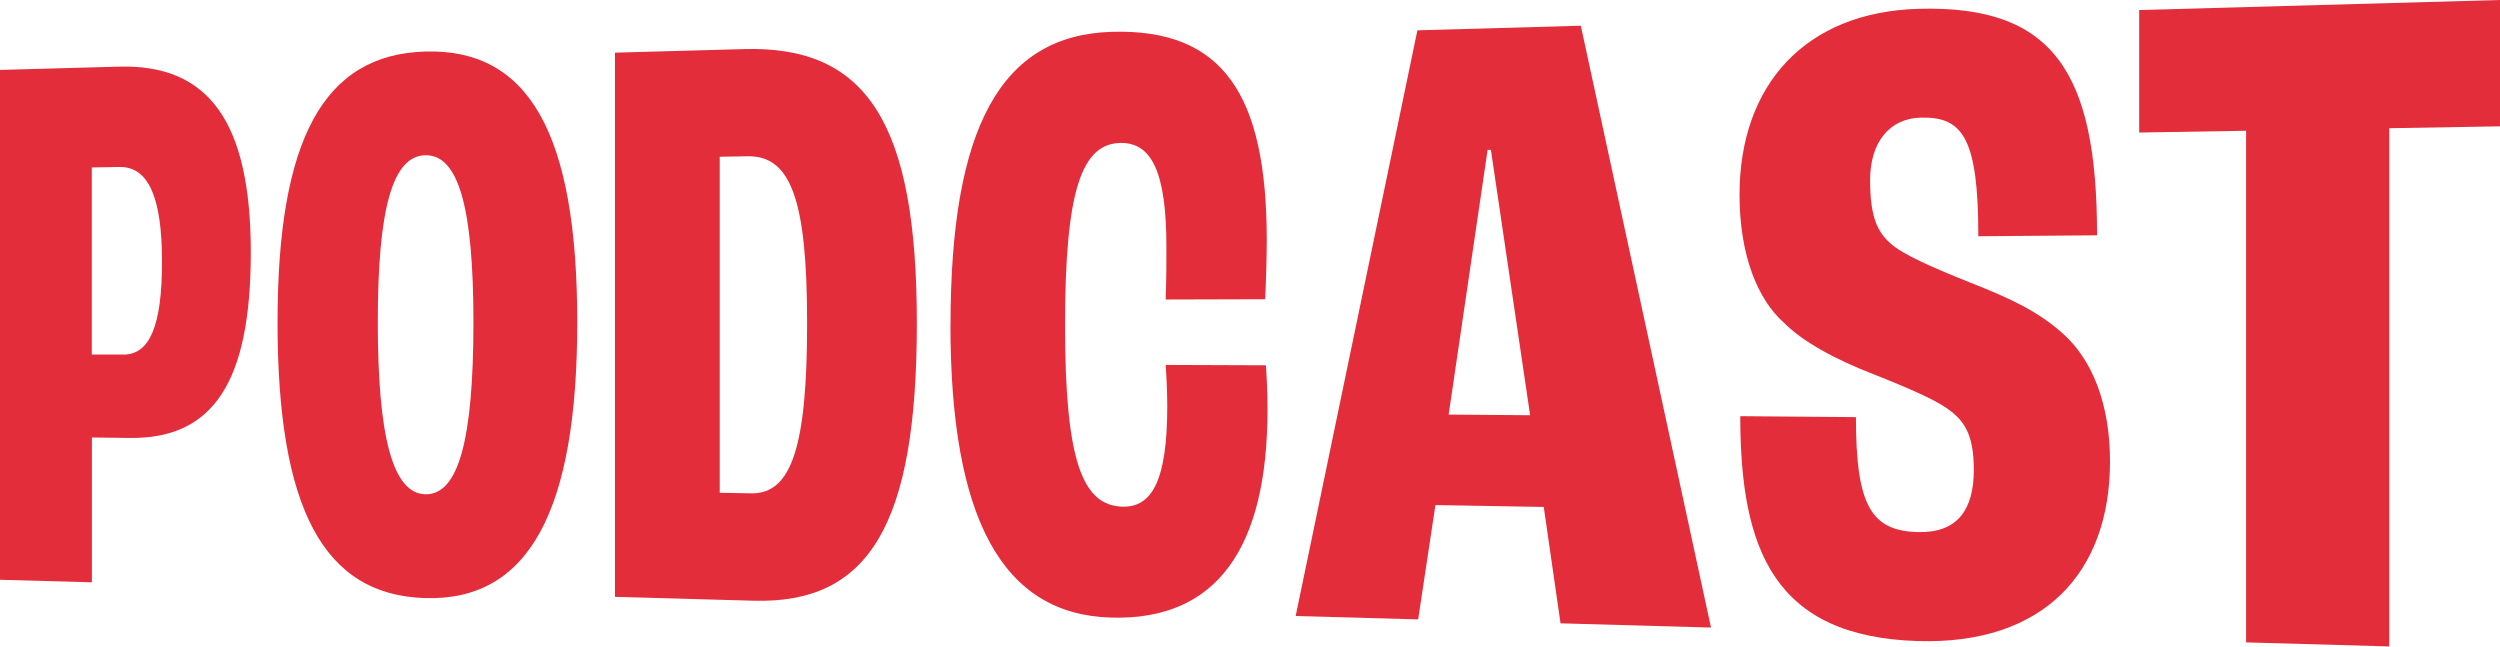
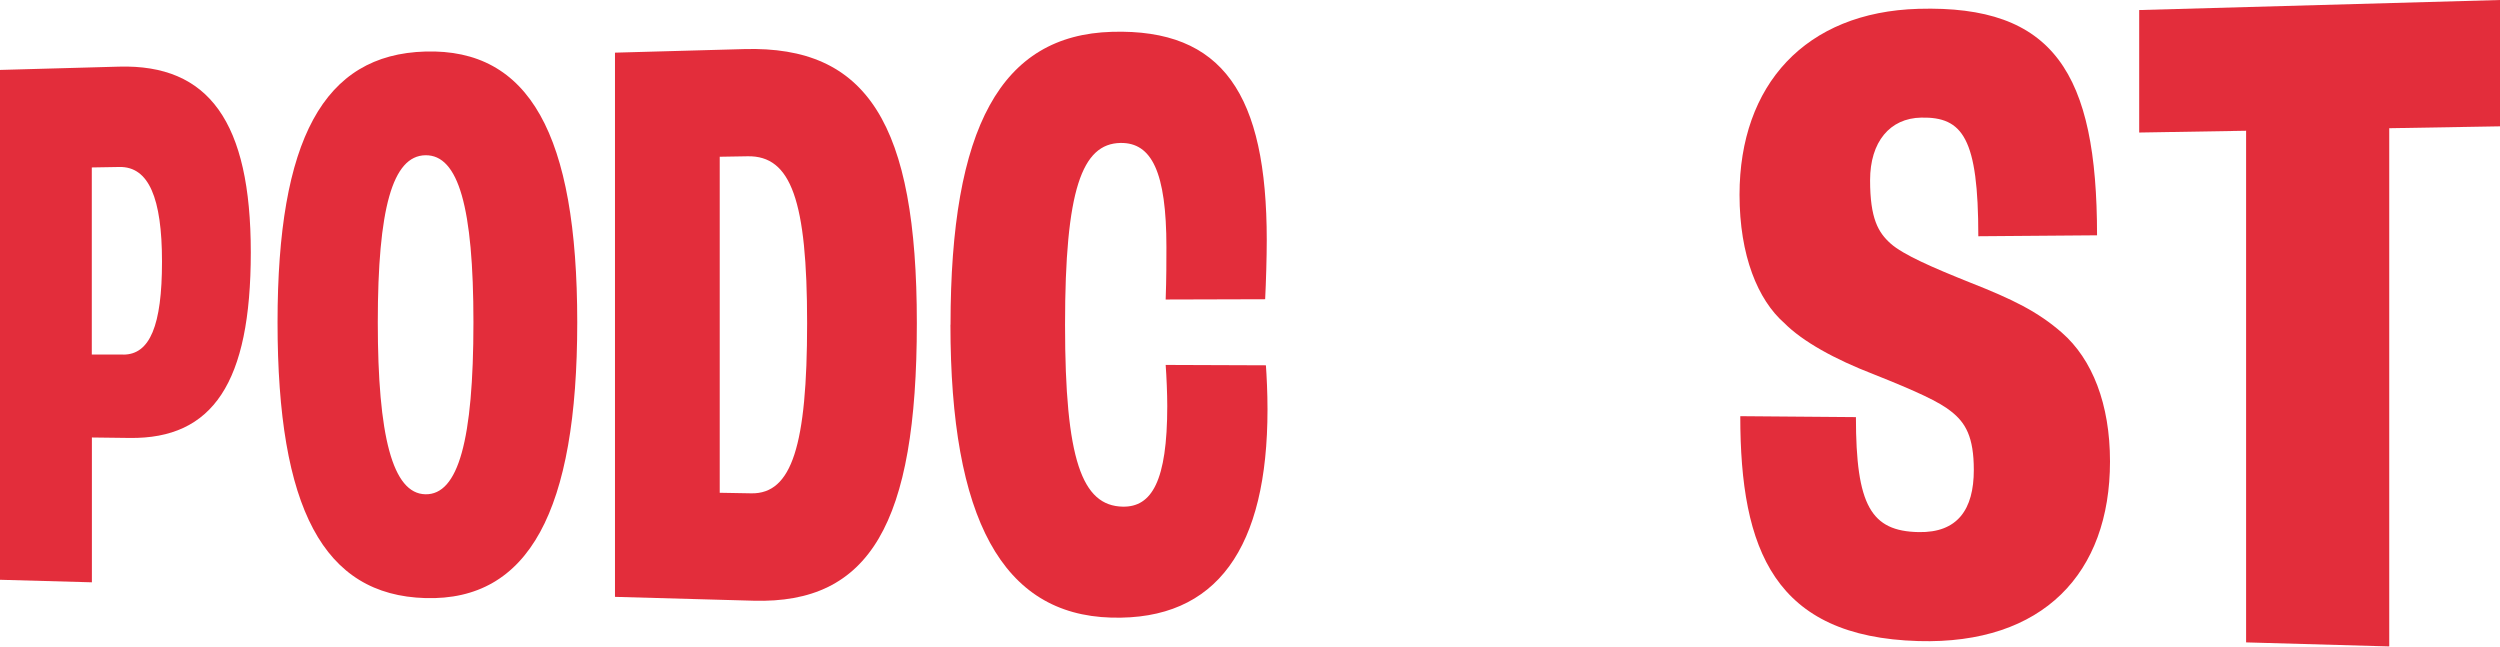
<svg xmlns="http://www.w3.org/2000/svg" id="Capa_1" data-name="Capa 1" viewBox="0 0 266.35 68.88">
  <defs>
    <style> .cls-1 { fill: #e32d3b; } </style>
  </defs>
  <path class="cls-1" d="M0,7.45l12.67-.35c9.57-.27,14.05,5.88,14.05,19.79s-4.06,19.88-12.9,19.77l-4.03-.05v15.43l-9.79-.27V7.45ZM13.14,37.78c2.83,0,4.12-3.1,4.12-9.9s-1.42-10.14-4.53-10.09l-2.95.05v19.93h3.35Z" />
  <path class="cls-1" d="M29.57,34.35c0-19.48,4.89-28.55,15.75-28.86,11.03-.32,16.18,8.75,16.18,28.85s-5.16,29.7-16.18,29.38c-10.86-.31-15.75-9.55-15.75-29.37ZM50.44,34.34c0-12.24-1.59-17.86-5.12-17.8-3.5.06-5.07,5.68-5.07,17.8s1.57,18.25,5.07,18.32,5.12-5.73,5.12-18.32Z" />
  <path class="cls-1" d="M65.52,5.61l13.76-.38c13.11-.37,18.4,7.93,18.4,29.19,0,21.44-5.05,29.93-17.4,29.58l-14.76-.41V5.61ZM80.05,52.56c4.32.07,5.94-5.11,5.94-18.14s-1.7-17.85-6.33-17.77l-2.98.05v35.8l3.37.06Z" />
  <path class="cls-1" d="M101.27,34.6c0-21.06,5.38-30.87,17.2-31.21s16.49,6.67,16.49,22.19c0,1.79-.08,4.51-.17,6.3l-10.6.03c.08-2.23.08-4.19.08-5.59,0-8.01-1.58-11.14-4.89-11.09-4.11.07-5.91,4.99-5.91,19.37s1.8,19.3,6.16,19.38c3.07.05,4.73-2.71,4.73-10.72,0-1.3-.08-3.17-.17-4.38l10.68.04c.08,1.13.17,2.92.17,4.7,0,14.67-5.33,22.51-16.66,22.18-11.58-.33-17.12-10.52-17.12-31.21Z" />
-   <path class="cls-1" d="M164.45,54.01l-11.52-.2-1.84,12.18-13.05-.36,12.97-62.4,17.41-.49,13.87,64.12-16.03-.45-1.79-12.41ZM163.02,44.24l-4.18-28.27h-.35s-4.15,28.2-4.15,28.2l8.69.07Z" />
  <path class="cls-1" d="M185.43,44.34l12.3.1c0,9.44,1.62,12.15,6.68,12.25,4.14.08,5.88-2.4,5.88-6.62,0-3.51-.87-5.03-2.42-6.24-1.25-1.01-3.66-2.13-8.24-3.95-4.17-1.61-7.57-3.49-9.54-5.47-2.8-2.46-4.76-7.17-4.76-13.66,0-11.7,7.01-19.47,19.07-19.81,14.38-.41,19.02,6.77,19.02,24.13l-12.65.1c0-10.45-1.65-12.73-6.08-12.64-3.35.06-5.45,2.59-5.45,6.67s.86,5.56,2.19,6.75,4.51,2.57,8.46,4.15c4.57,1.8,7.21,3.1,9.77,5.33,3.26,2.84,5.14,7.63,5.14,13.73,0,11.89-7.11,19.52-20.41,19.14-15.34-.44-18.98-9.69-18.98-23.94Z" />
  <path class="cls-1" d="M239.3,13.93l-11.39.19V1.07l38.44-1.07v13.46l-11.8.2v55.21l-15.25-.43V13.93Z" />
</svg>